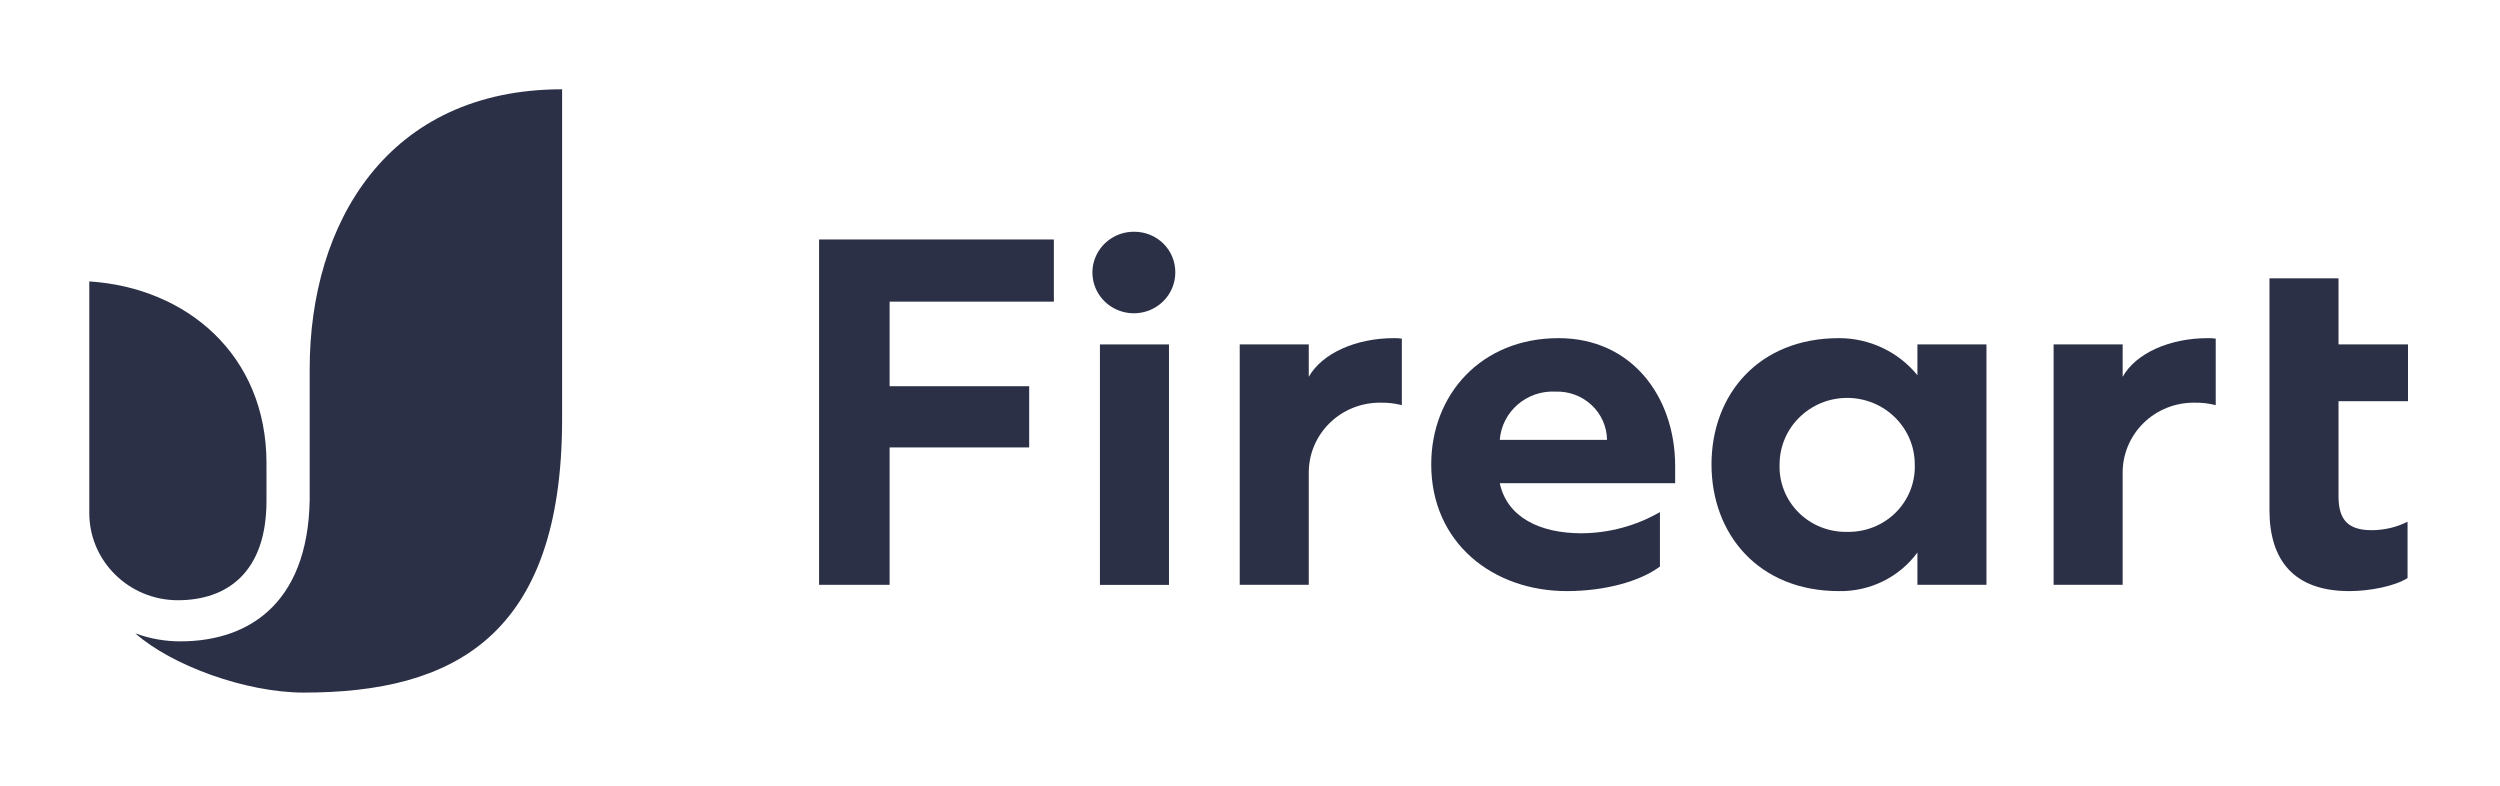
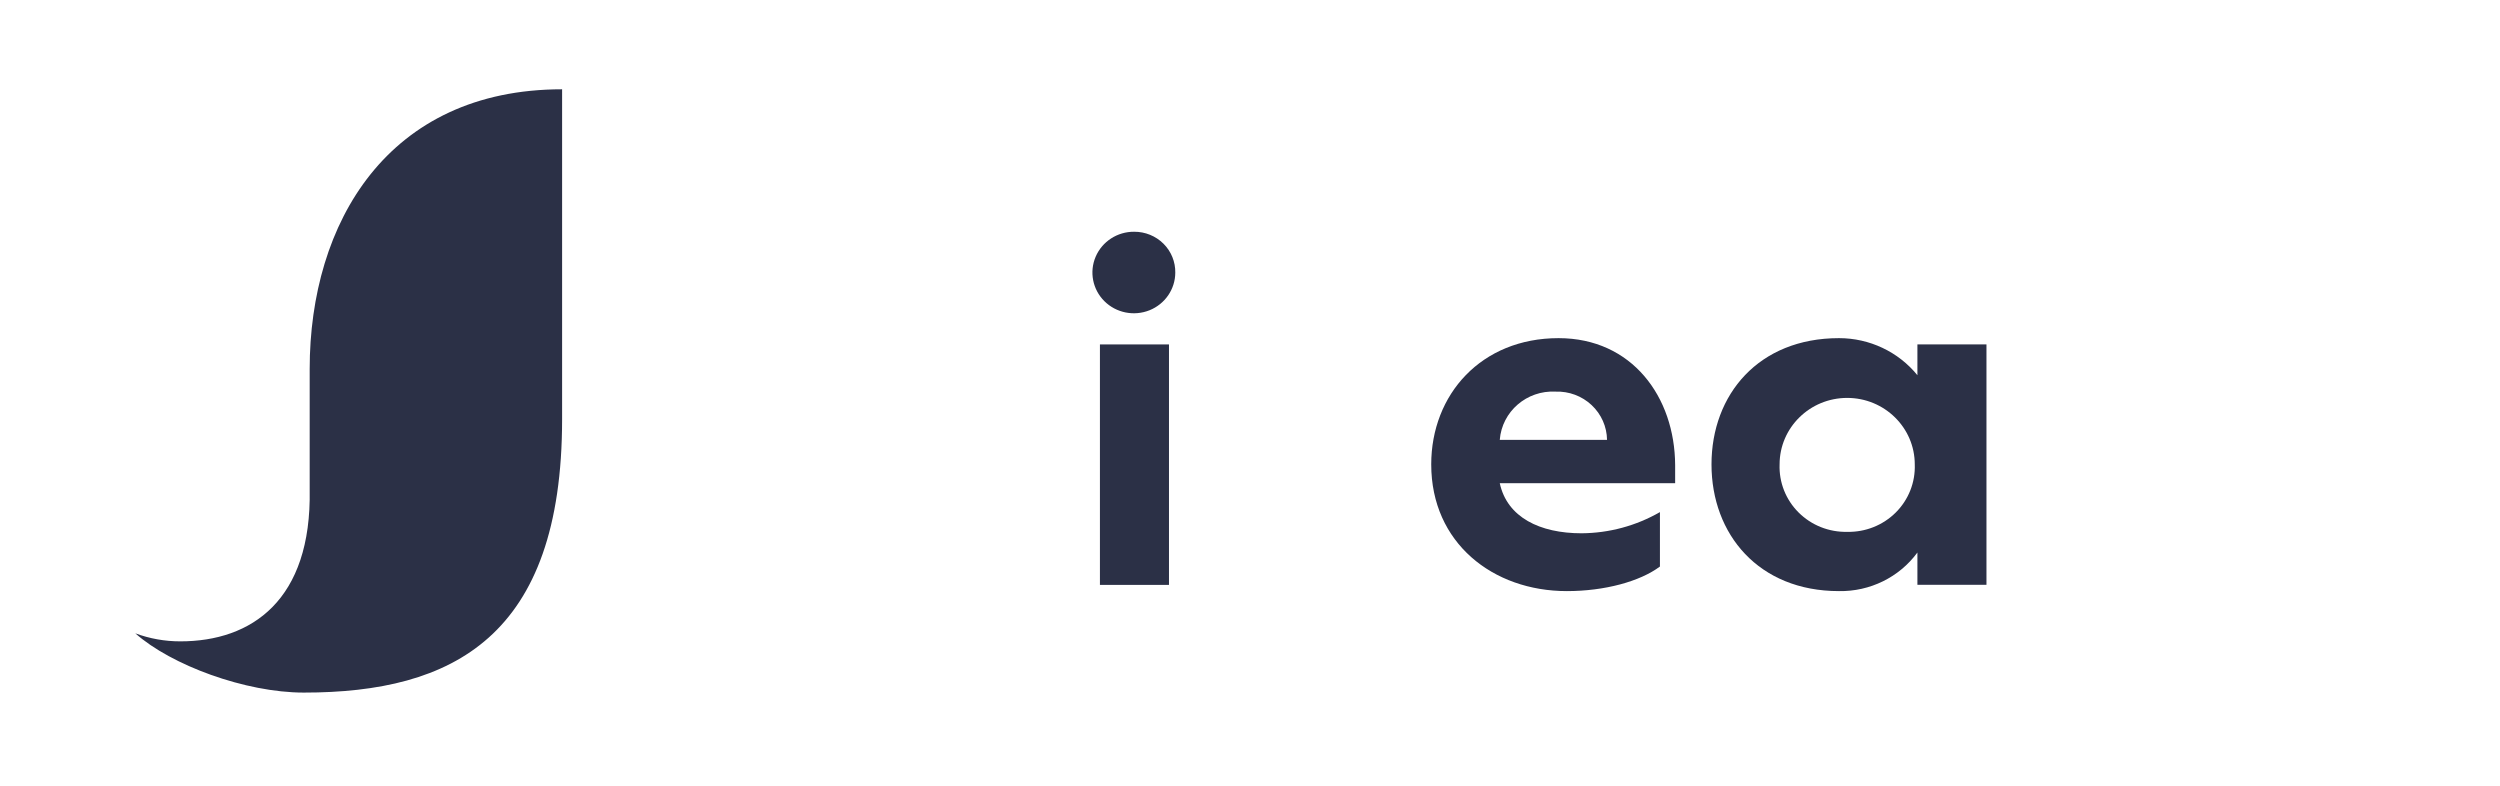
<svg xmlns="http://www.w3.org/2000/svg" width="140" height="44" viewBox="0 0 140 44" fill="none">
-   <path fill-rule="evenodd" clip-rule="evenodd" d="M14.923 25.934C14.923 19.883 10.463 16.111 5 15.759V28.731C5.002 31.426 7.222 33.611 9.961 33.613C12.697 33.613 14.923 32.071 14.923 28.051C14.923 28.072 14.927 25.934 14.923 25.934Z" fill="#2B3046" />
  <path fill-rule="evenodd" clip-rule="evenodd" d="M17.342 20.66C17.342 20.733 17.342 27.416 17.342 27.416C17.457 33.613 14.092 35.916 10.098 35.916C9.236 35.917 8.382 35.765 7.576 35.466C9.592 37.255 13.747 38.785 17.013 38.785C25.344 38.785 31.478 35.673 31.478 23.473V5C21.724 5 17.342 12.468 17.342 20.66Z" fill="#2B3046" />
-   <path d="M45.868 32.75H49.818V25.056H57.634V21.628H49.818V16.892H59.016V13.411H45.868V32.75Z" fill="#2B3046" />
  <path d="M65.463 19.288H61.596V32.754H65.463V19.288Z" fill="#2B3046" />
  <path d="M63.513 12.978C62.574 12.971 61.724 13.522 61.358 14.373C60.993 15.224 61.185 16.208 61.845 16.865C62.505 17.522 63.502 17.723 64.372 17.375C65.241 17.026 65.811 16.197 65.816 15.273C65.827 14.666 65.589 14.08 65.156 13.648C64.722 13.216 64.13 12.974 63.513 12.978Z" fill="#2B3046" />
-   <path d="M73.291 21.101V19.288H69.424V32.75H73.291V26.473C73.288 25.428 73.709 24.427 74.461 23.69C75.212 22.953 76.233 22.543 77.294 22.55C77.702 22.541 78.108 22.587 78.503 22.688V18.964C78.358 18.942 78.211 18.932 78.063 18.936C75.936 18.936 74.044 19.778 73.291 21.101Z" fill="#2B3046" />
-   <path d="M118.869 21.101V19.288H115.002V32.75H118.869V26.473C118.866 25.428 119.288 24.425 120.04 23.688C120.793 22.951 121.815 22.542 122.876 22.55C123.283 22.541 123.688 22.587 124.081 22.688V18.964C123.936 18.941 123.789 18.932 123.641 18.936C121.502 18.936 119.609 19.778 118.869 21.101Z" fill="#2B3046" />
  <path d="M87.279 18.936C82.947 18.936 80.149 22.093 80.149 26.007C80.149 30.403 83.605 33.102 87.743 33.102C89.858 33.102 91.833 32.564 92.956 31.726V28.678C91.623 29.445 90.11 29.854 88.566 29.864C86.238 29.864 84.399 28.974 83.987 27.059H93.808V26.047C93.791 22.227 91.392 18.936 87.279 18.936ZM83.987 24.631C84.11 23.044 85.499 21.845 87.114 21.931C87.862 21.905 88.59 22.177 89.131 22.685C89.673 23.193 89.984 23.894 89.994 24.631H83.987Z" fill="#2B3046" />
  <path d="M107.375 21.012C106.308 19.699 104.691 18.935 102.981 18.936C98.485 18.936 95.844 22.093 95.844 26.007C95.844 29.921 98.485 33.102 102.981 33.102C104.717 33.132 106.358 32.325 107.375 30.941V32.75H111.242V19.288H107.375V21.012ZM103.442 29.784C102.422 29.806 101.437 29.414 100.721 28.699C100.004 27.985 99.62 27.01 99.657 26.007C99.657 23.95 101.352 22.283 103.442 22.283C105.532 22.283 107.227 23.95 107.227 26.007C107.264 27.01 106.88 27.985 106.164 28.699C105.447 29.414 104.462 29.806 103.442 29.784Z" fill="#2B3046" />
-   <path d="M134.848 22.469V19.288H130.957V15.588H127.09V28.569C127.09 31.374 128.46 33.102 131.558 33.102C132.709 33.102 134.083 32.831 134.823 32.374V29.217C134.203 29.527 133.517 29.689 132.82 29.69C131.533 29.69 130.957 29.152 130.957 27.8V22.469H134.848Z" fill="#2B3046" />
</svg>